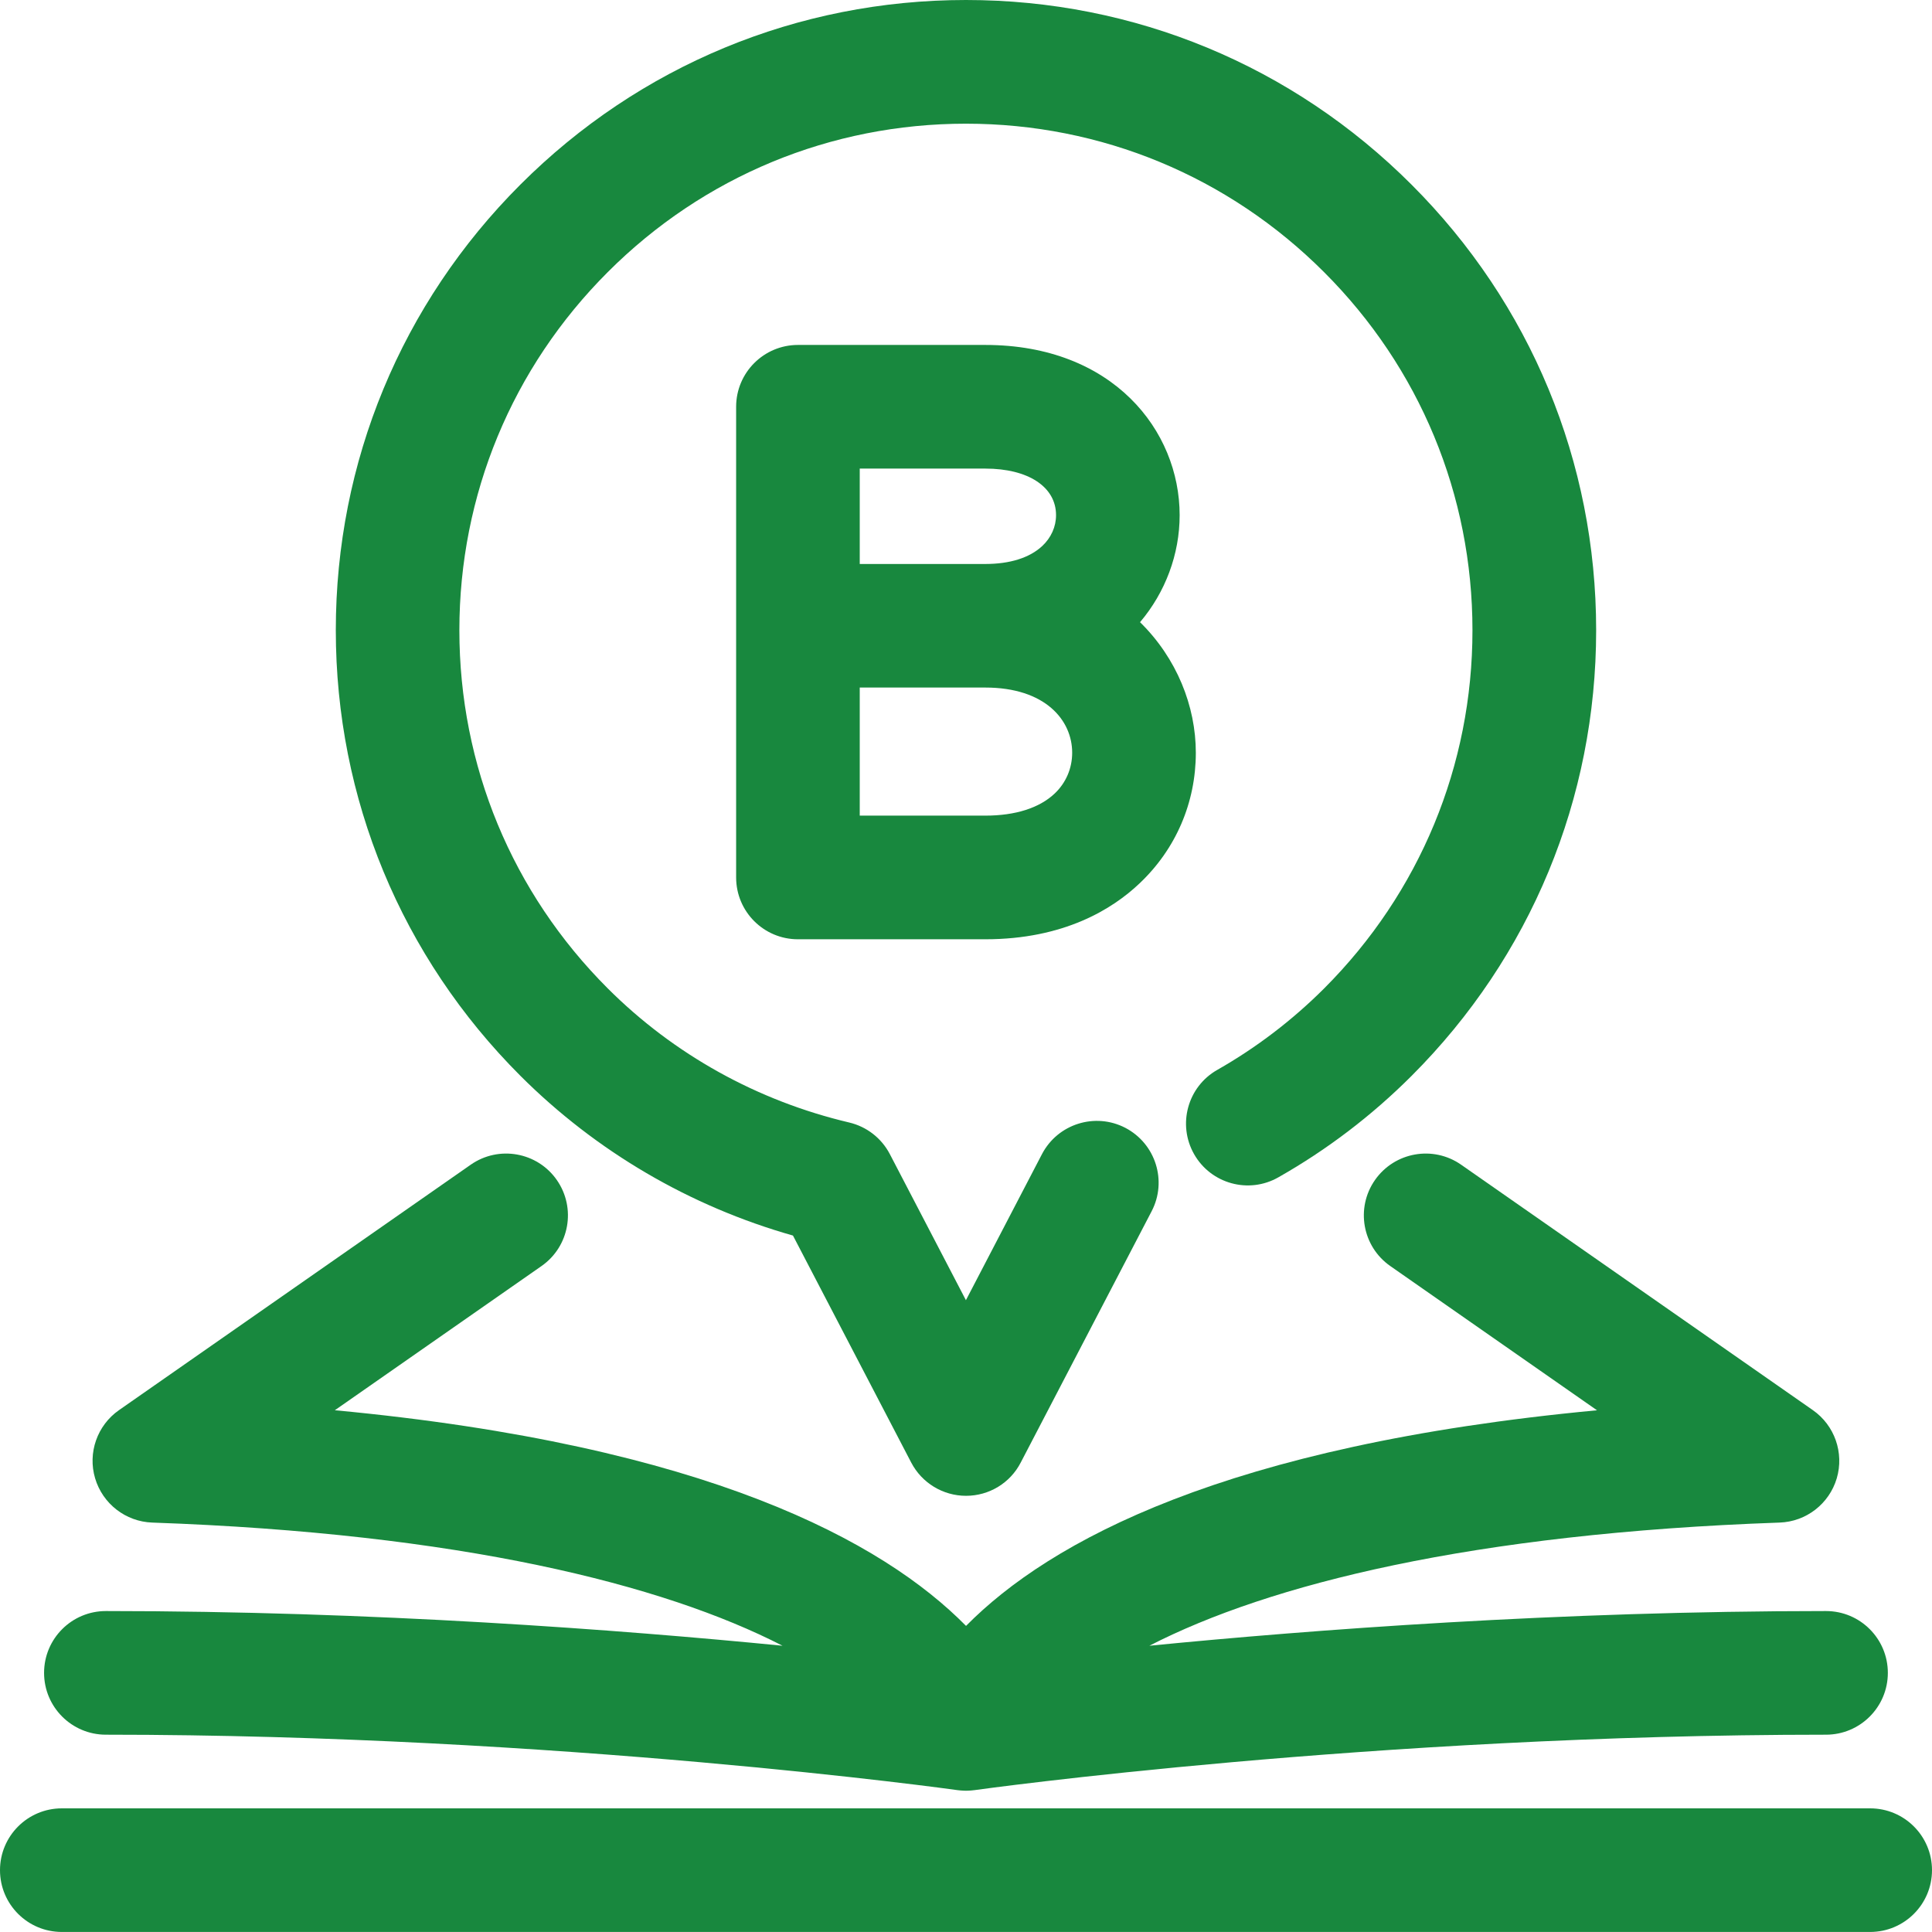
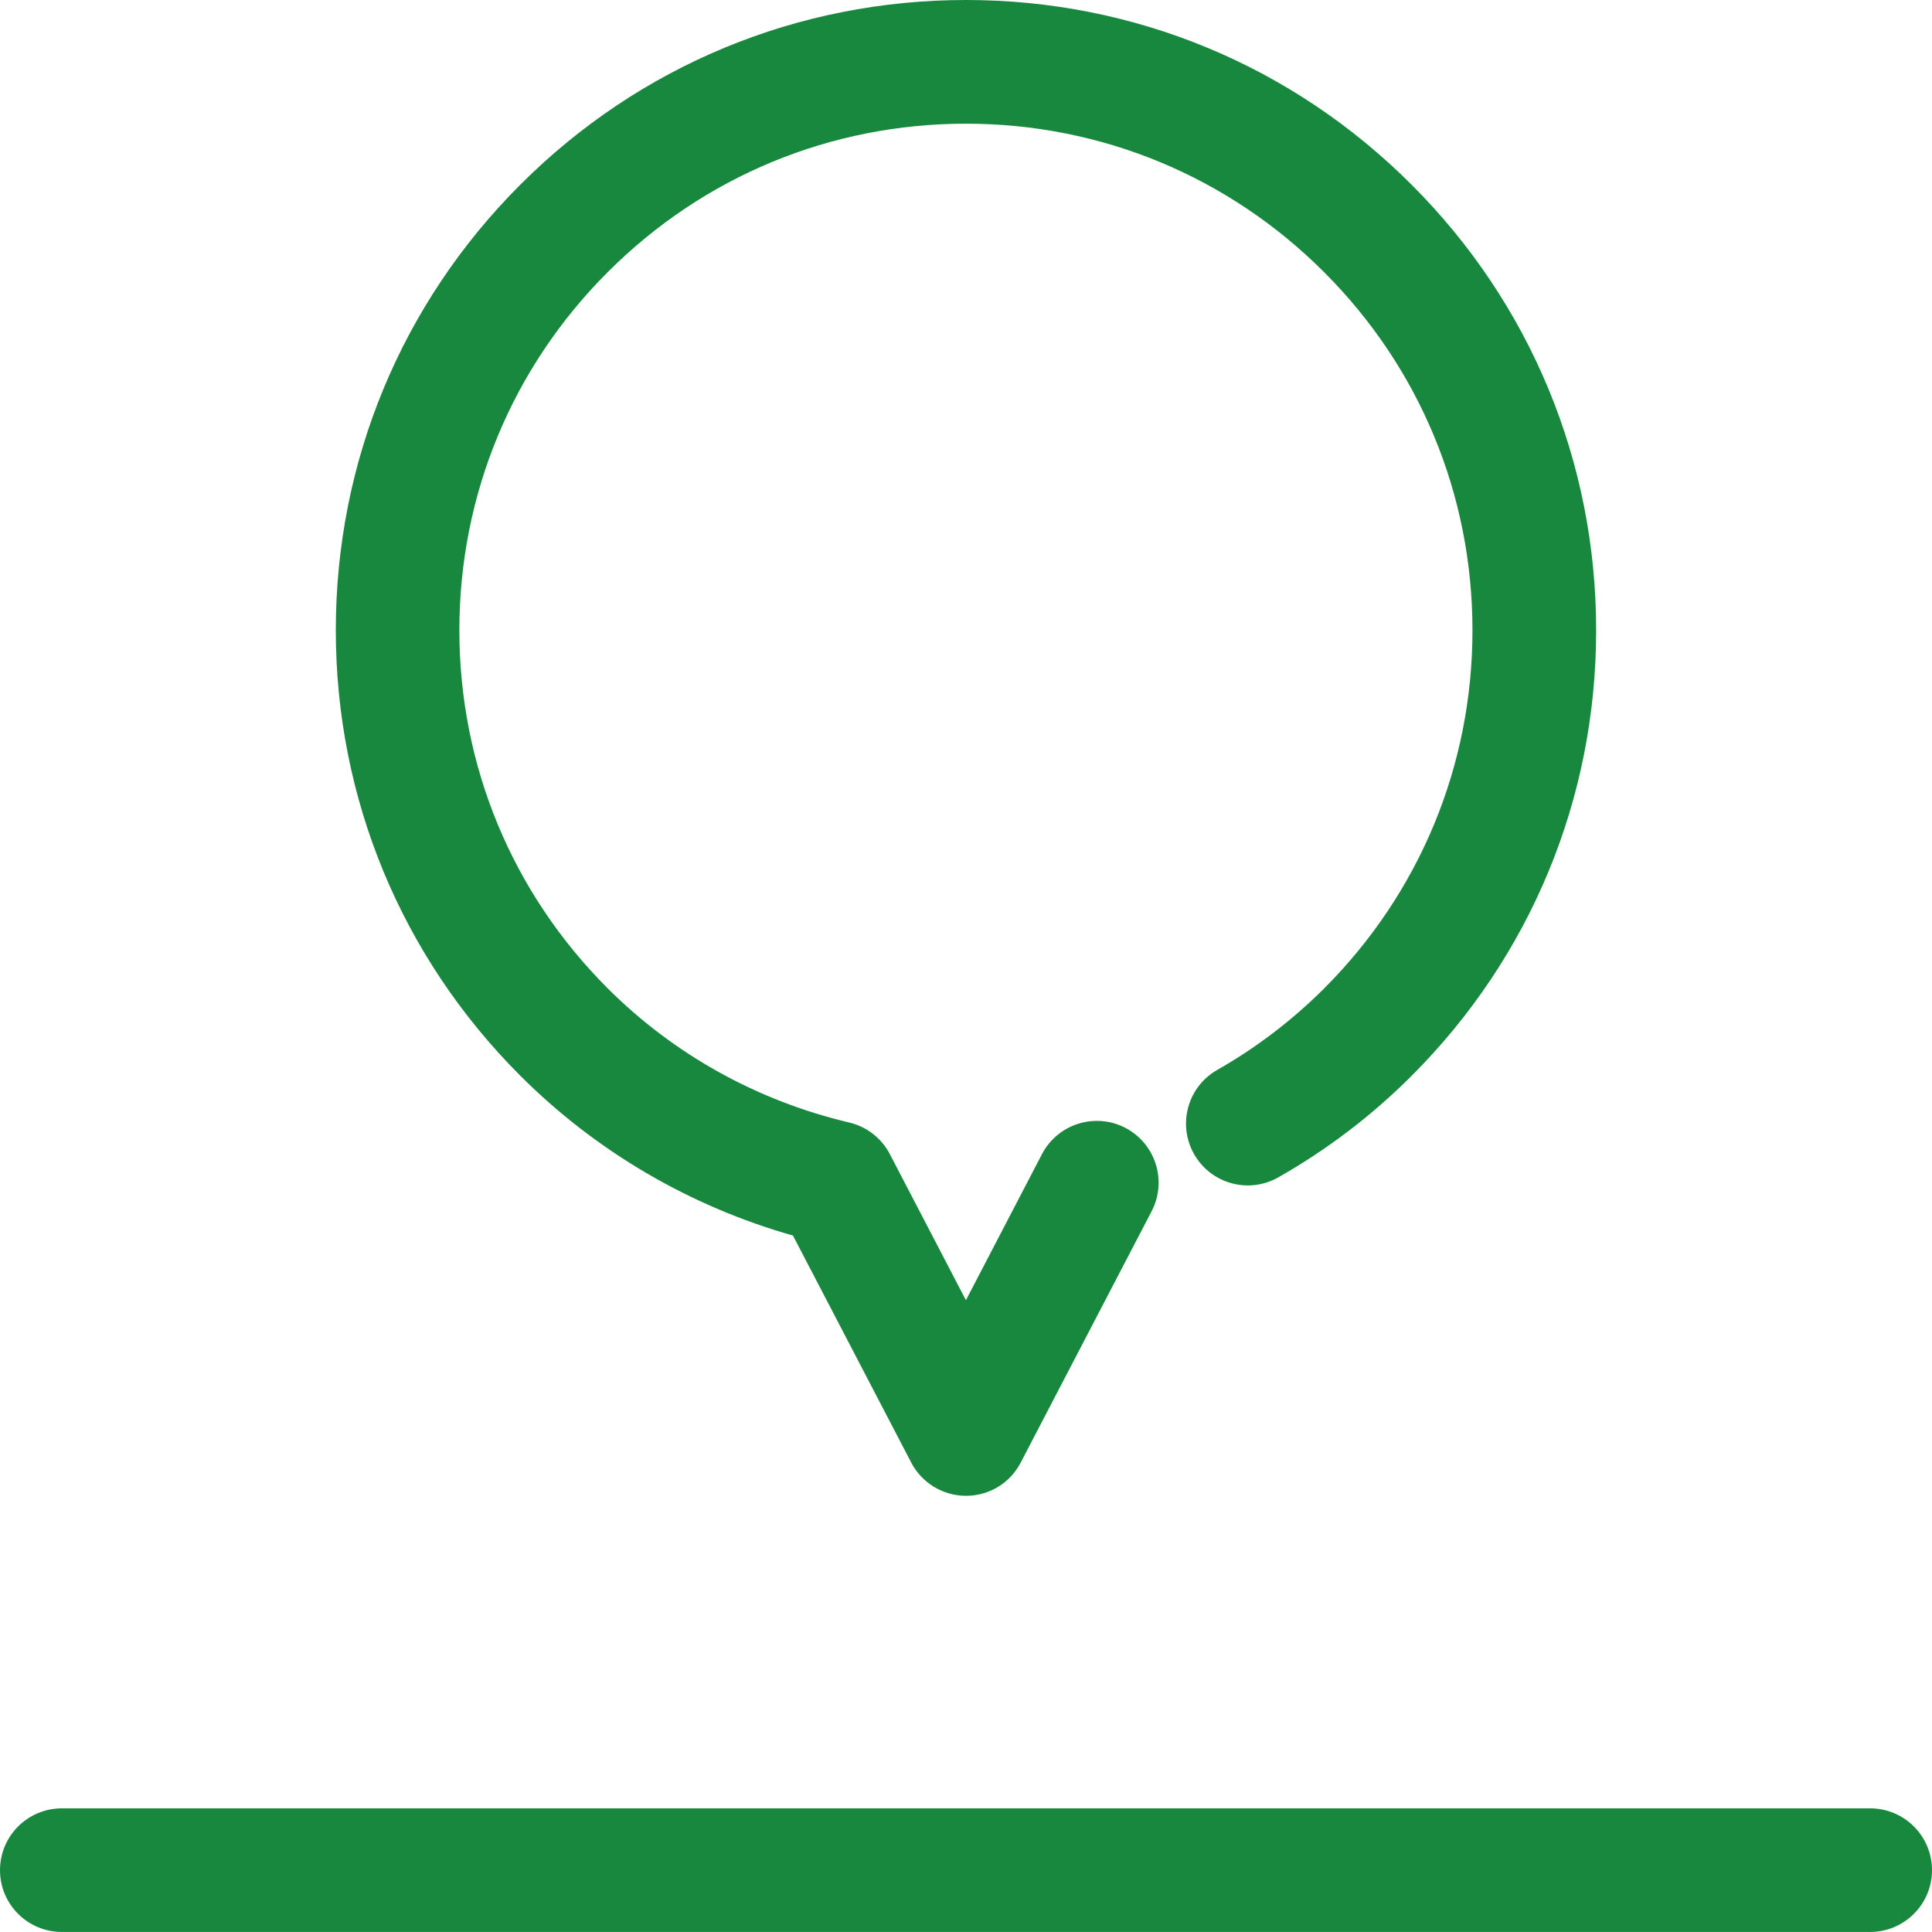
<svg xmlns="http://www.w3.org/2000/svg" width="48" height="48" viewBox="0 0 48 48" fill="none">
  <path d="M46.463 44.928H1.536C0.688 44.928 0 45.616 0 46.464C0 47.312 0.688 47.999 1.536 47.999H46.463C47.311 47.999 48 47.312 48 46.464C48 45.615 47.312 44.928 46.463 44.928Z" fill="#18883E" />
-   <path d="M2.631 43.098C13.881 43.098 23.688 44.461 23.785 44.475C23.8 44.477 23.816 44.478 23.831 44.48C23.845 44.481 23.858 44.483 23.871 44.484C23.914 44.487 23.957 44.49 24 44.49C24.043 44.49 24.086 44.487 24.129 44.484C24.142 44.483 24.154 44.481 24.167 44.48C24.183 44.478 24.199 44.477 24.214 44.475C24.311 44.461 34.117 43.098 45.366 43.098C46.215 43.098 46.903 42.41 46.903 41.562C46.903 40.713 46.215 40.026 45.366 40.026C38.725 40.026 32.578 40.492 28.556 40.888C31.536 39.357 36.584 38.096 44.214 37.828C44.875 37.805 45.446 37.362 45.634 36.728C45.82 36.094 45.581 35.412 45.039 35.034L36.3 28.936C35.604 28.451 34.647 28.622 34.161 29.317C33.675 30.013 33.846 30.97 34.542 31.455L39.677 35.038C30.447 35.905 26.076 38.294 24.001 40.395C21.939 38.304 17.571 35.907 8.319 35.037L13.453 31.455C14.149 30.97 14.319 30.013 13.834 29.317C13.35 28.622 12.392 28.451 11.696 28.936L2.957 35.034C2.415 35.412 2.175 36.095 2.363 36.728C2.551 37.361 3.123 37.805 3.782 37.828C11.413 38.096 16.462 39.357 19.442 40.888C15.419 40.492 9.271 40.026 2.631 40.026C1.783 40.026 1.095 40.713 1.095 41.562C1.095 42.41 1.782 43.098 2.631 43.098Z" fill="#18883E" />
  <path d="M19.701 30.697L22.639 36.337C22.904 36.845 23.429 37.163 24.001 37.163C24.575 37.163 25.099 36.844 25.36 36.336L28.612 30.093C29.004 29.341 28.711 28.414 27.959 28.021C27.208 27.631 26.28 27.922 25.887 28.675L23.998 32.303L22.107 28.672C21.901 28.277 21.532 27.99 21.097 27.888C18.817 27.35 16.743 26.199 15.098 24.555C12.722 22.18 11.413 19.02 11.413 15.658C11.413 12.297 12.722 9.137 15.099 6.761C17.476 4.382 20.637 3.073 23.998 3.073C27.359 3.073 30.519 4.383 32.896 6.761C35.274 9.137 36.583 12.298 36.583 15.659C36.583 19.02 35.273 22.181 32.898 24.557C32.105 25.349 31.212 26.03 30.243 26.581C29.506 26.999 29.248 27.937 29.667 28.675C30.087 29.413 31.025 29.67 31.761 29.25C32.971 28.564 34.083 27.717 35.07 26.73C38.028 23.773 39.656 19.841 39.656 15.658C39.656 11.477 38.028 7.545 35.07 4.588C32.112 1.629 28.181 0 24 0C19.818 0 15.886 1.629 12.928 4.587C9.971 7.544 8.343 11.476 8.343 15.657C8.343 19.84 9.972 23.771 12.929 26.728C14.809 28.606 17.138 29.97 19.701 30.697Z" fill="#18883E" />
-   <path d="M24.48 8.57H19.825C18.977 8.57 18.289 9.258 18.289 10.106V21.8C18.289 22.648 18.976 23.336 19.825 23.336H24.48C26.435 23.336 27.643 22.583 28.311 21.948C29.213 21.096 29.71 19.942 29.71 18.701C29.71 17.545 29.236 16.352 28.324 15.458C28.954 14.715 29.308 13.769 29.308 12.799C29.308 10.698 27.649 8.57 24.48 8.57ZM21.36 11.642H24.48C25.547 11.642 26.237 12.096 26.237 12.799C26.237 13.087 26.115 13.359 25.894 13.566C25.582 13.857 25.094 14.012 24.48 14.012H21.36V11.642ZM26.201 19.717C25.822 20.074 25.228 20.264 24.48 20.264H21.36V17.082H24.48C25.971 17.082 26.638 17.895 26.638 18.701C26.638 19.089 26.484 19.45 26.201 19.717Z" fill="#18883E" />
</svg>